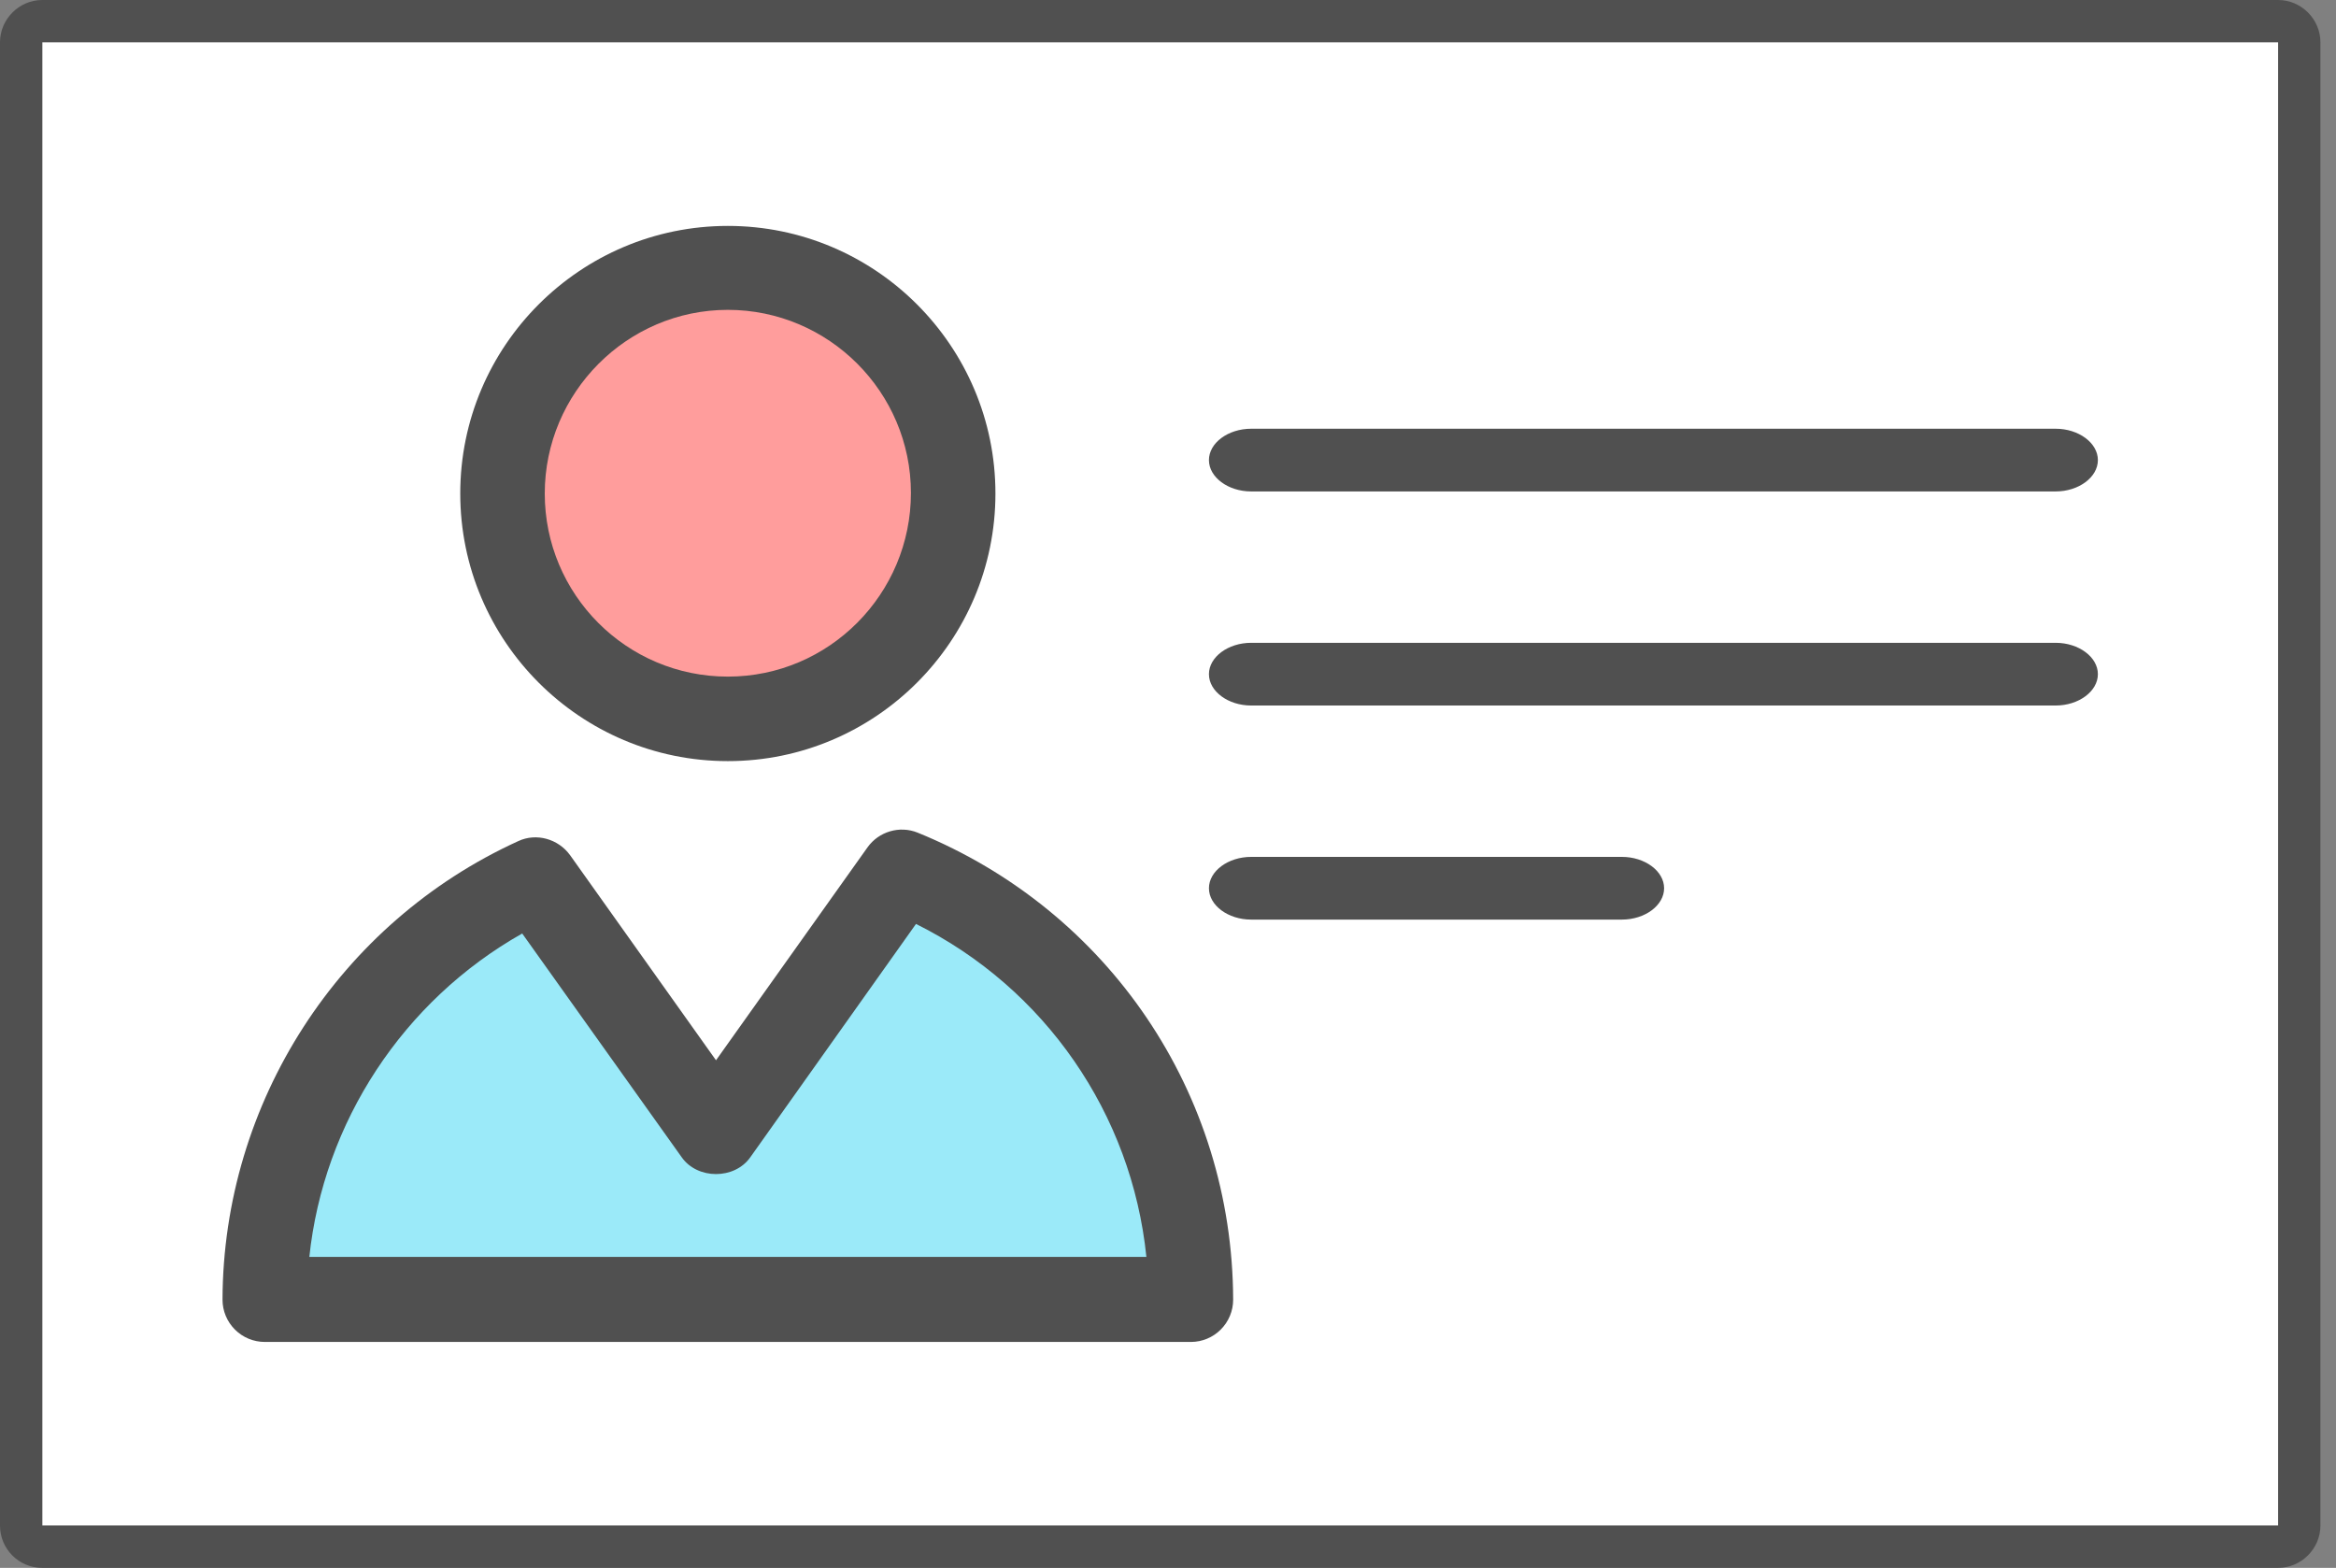
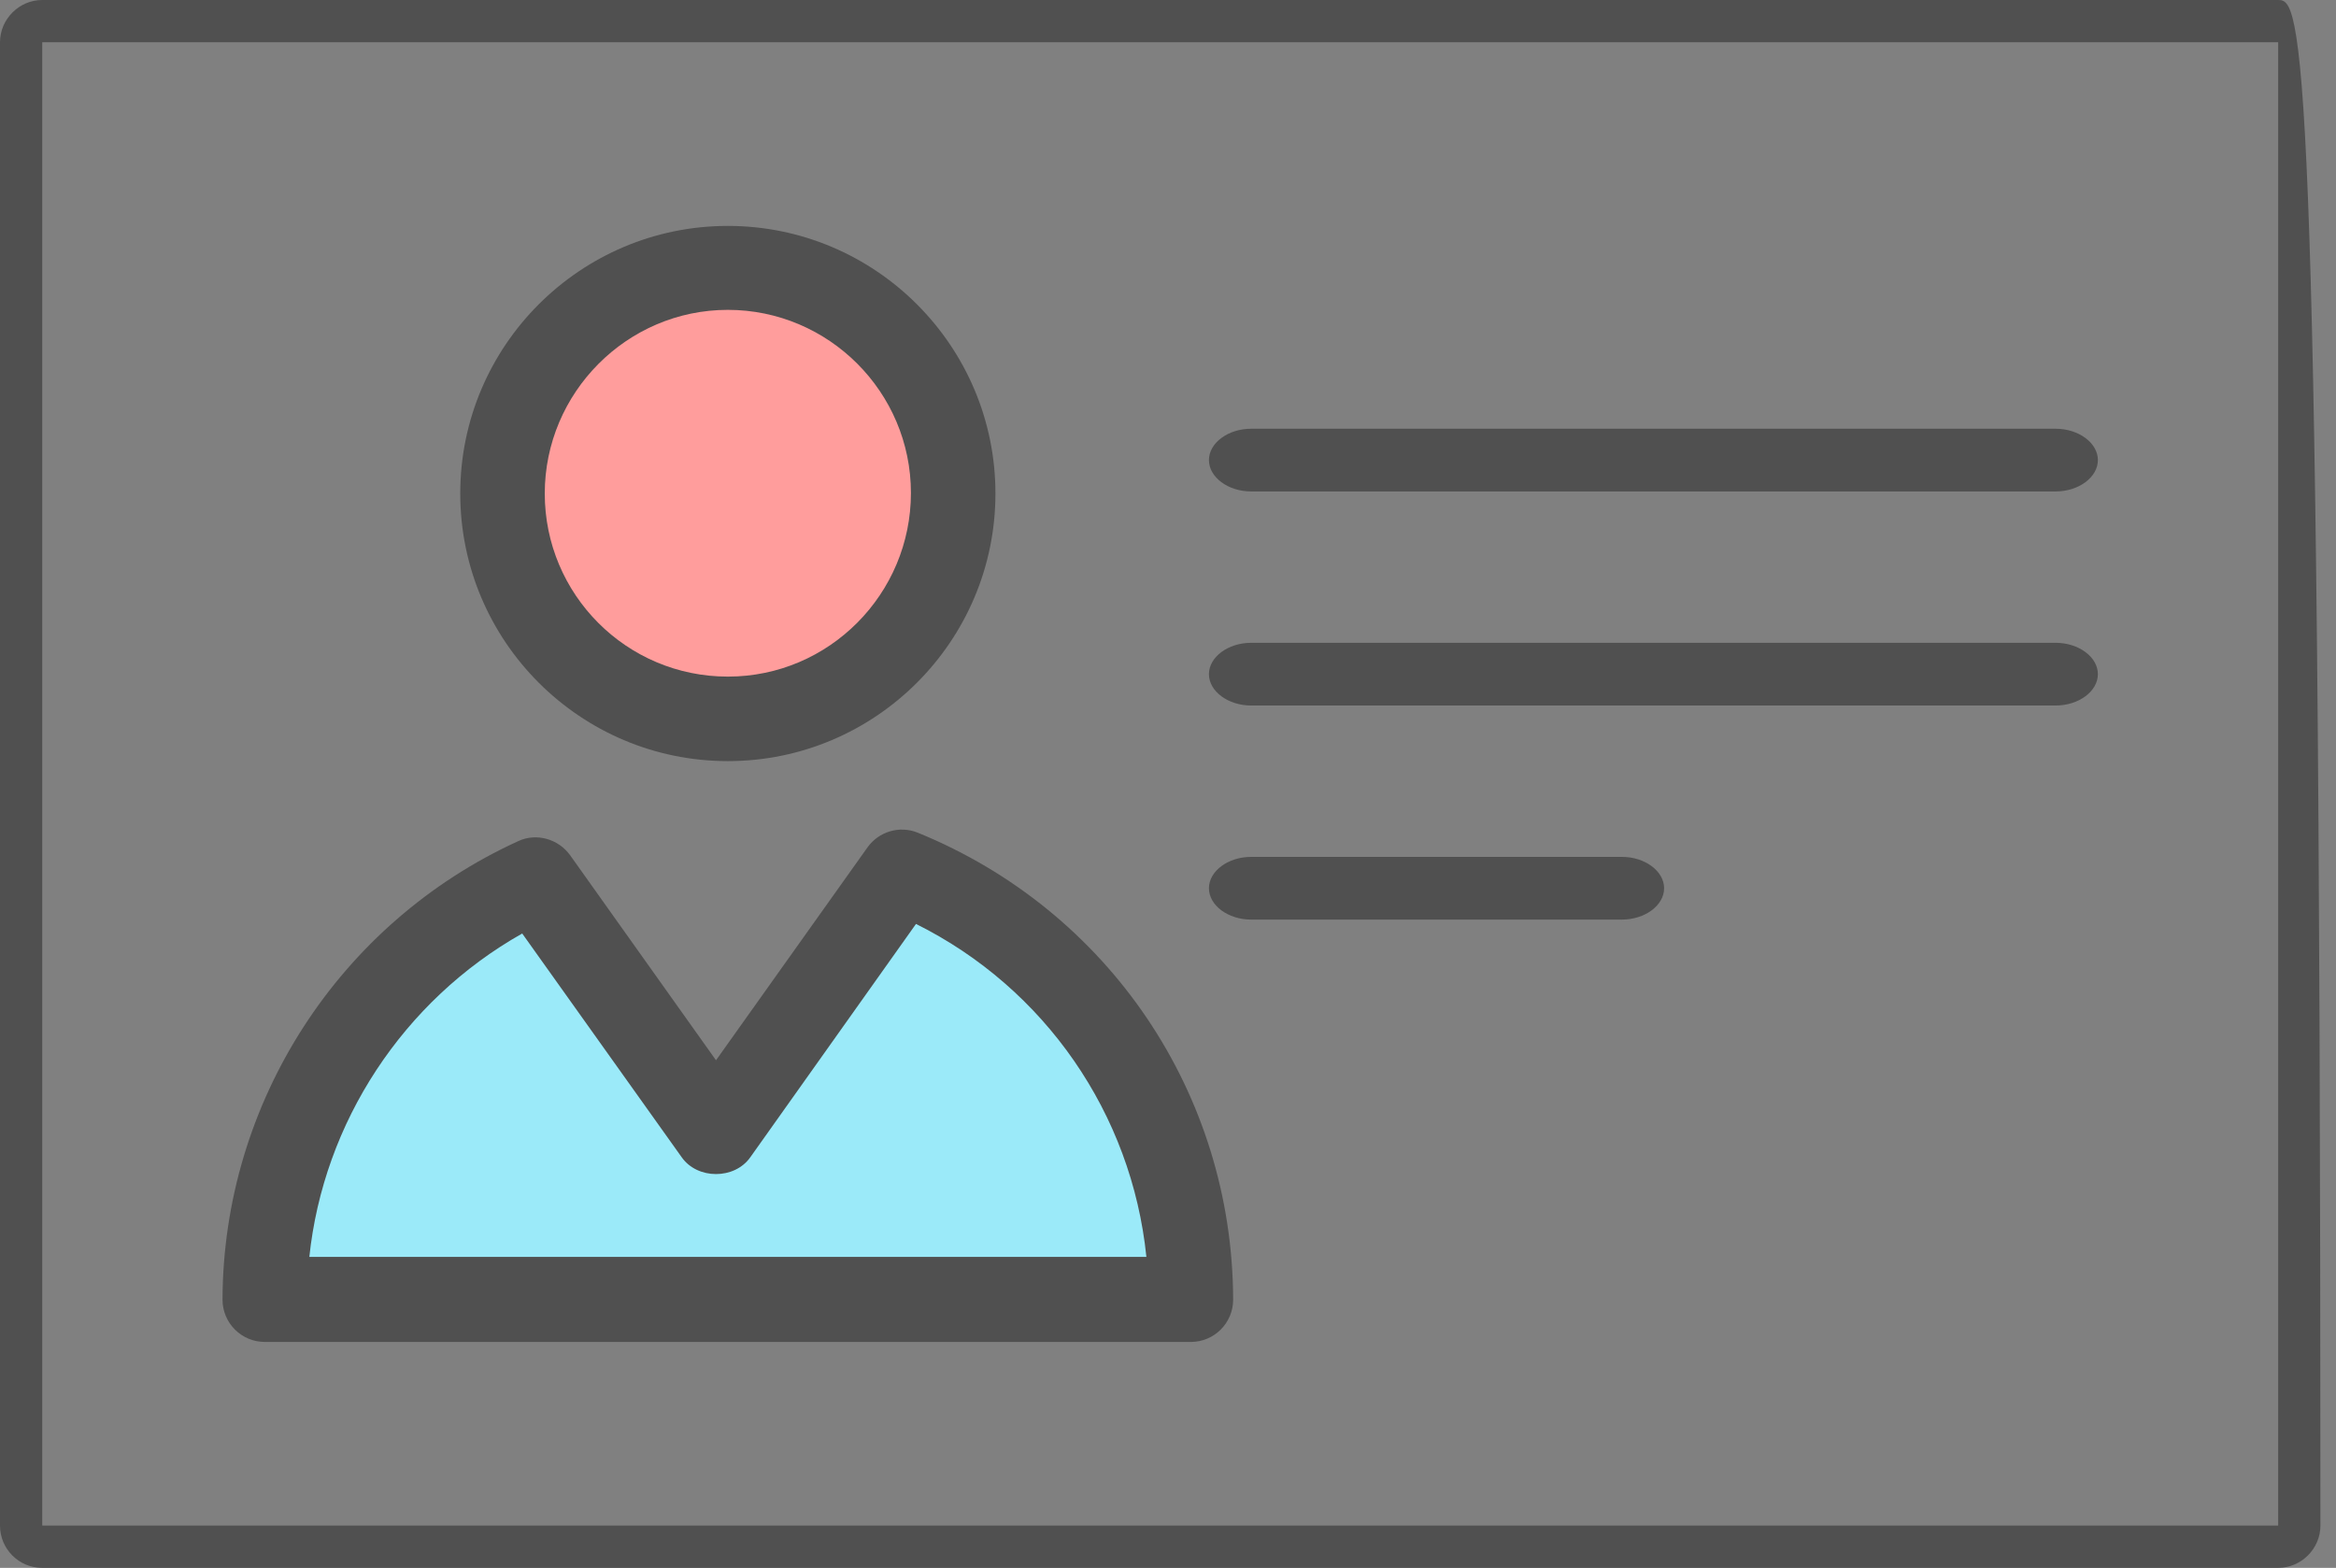
<svg xmlns="http://www.w3.org/2000/svg" width="149" height="100" viewBox="0 0 149 100" fill="none">
  <rect x="0" y="0" width="149" height="100" fill="#808080" stroke="none" />
-   <path d="M145.311 2.695H2.695V97.305H145.311V2.695Z" fill="white" />
  <path d="M46.425 45.85C54.362 45.85 60.797 39.415 60.797 31.477C60.797 23.539 54.362 17.104 46.425 17.104C38.486 17.104 32.051 23.539 32.051 31.477C32.051 39.415 38.486 45.85 46.425 45.85Z" fill="#FF9D9C" />
  <path d="M75.997 82.896H16.888C16.924 71.003 24.003 60.762 34.172 56.091L45.67 72.26L57.528 55.588C68.307 59.971 75.925 70.535 75.997 82.896Z" fill="#9BEAF9" />
-   <path d="M2.695 100H145.311C146.784 100 148.006 98.778 148.006 97.305V2.695C148.006 1.222 146.784 0 145.311 0H2.695C1.222 0 0 1.222 0 2.695V97.305C0 98.778 1.186 100 2.695 100ZM2.695 2.695H145.311V97.305H2.695V2.695Z" fill="#505050" />
+   <path d="M2.695 100H145.311C146.784 100 148.006 98.778 148.006 97.305C148.006 1.222 146.784 0 145.311 0H2.695C1.222 0 0 1.222 0 2.695V97.305C0 98.778 1.186 100 2.695 100ZM2.695 2.695H145.311V97.305H2.695V2.695Z" fill="#505050" />
  <path d="M46.425 48.545C55.839 48.545 63.493 40.891 63.493 31.477C63.493 22.063 55.839 14.409 46.425 14.409C37.011 14.409 29.357 22.063 29.357 31.477C29.357 40.891 37.011 48.545 46.425 48.545ZM46.425 19.763C52.857 19.763 58.103 25.009 58.103 31.441C58.103 37.873 52.893 43.155 46.425 43.155C39.957 43.155 34.747 37.909 34.747 31.477C34.747 25.045 39.993 19.763 46.425 19.763Z" fill="#505050" />
  <path d="M58.534 53.108C57.384 52.641 56.054 53.036 55.336 54.042L45.67 67.625L36.363 54.545C35.609 53.503 34.208 53.108 33.058 53.647C21.631 58.857 14.229 70.32 14.193 82.896C14.193 83.615 14.481 84.297 14.984 84.801C15.487 85.304 16.169 85.591 16.888 85.591H75.961C76.68 85.591 77.362 85.304 77.865 84.801C78.368 84.297 78.656 83.615 78.656 82.896C78.62 69.745 70.715 58.067 58.534 53.108ZM19.727 80.201C20.625 71.577 25.727 63.816 33.309 59.54L43.478 73.805C44.484 75.243 46.856 75.243 47.862 73.805L58.426 58.929C66.654 63.026 72.188 71.038 73.122 80.165H19.727V80.201Z" fill="#505050" />
  <path d="M131.117 27.345H79.806C78.332 27.345 77.111 28.251 77.111 29.345C77.111 30.438 78.332 31.345 79.806 31.345H131.117C132.591 31.345 133.812 30.438 133.812 29.345C133.812 28.251 132.591 27.345 131.117 27.345Z" fill="#505050" />
  <path d="M131.117 40.999H79.806C78.332 40.999 77.111 41.906 77.111 42.999C77.111 44.092 78.332 44.999 79.806 44.999H131.117C132.591 44.999 133.812 44.092 133.812 42.999C133.812 41.906 132.591 40.999 131.117 40.999Z" fill="#505050" />
  <path d="M103.449 54.653H79.806C78.332 54.653 77.111 55.56 77.111 56.653C77.111 57.747 78.332 58.653 79.806 58.653H103.449C104.923 58.653 106.144 57.747 106.144 56.653C106.144 55.56 104.923 54.653 103.449 54.653Z" fill="#505050" />
</svg>